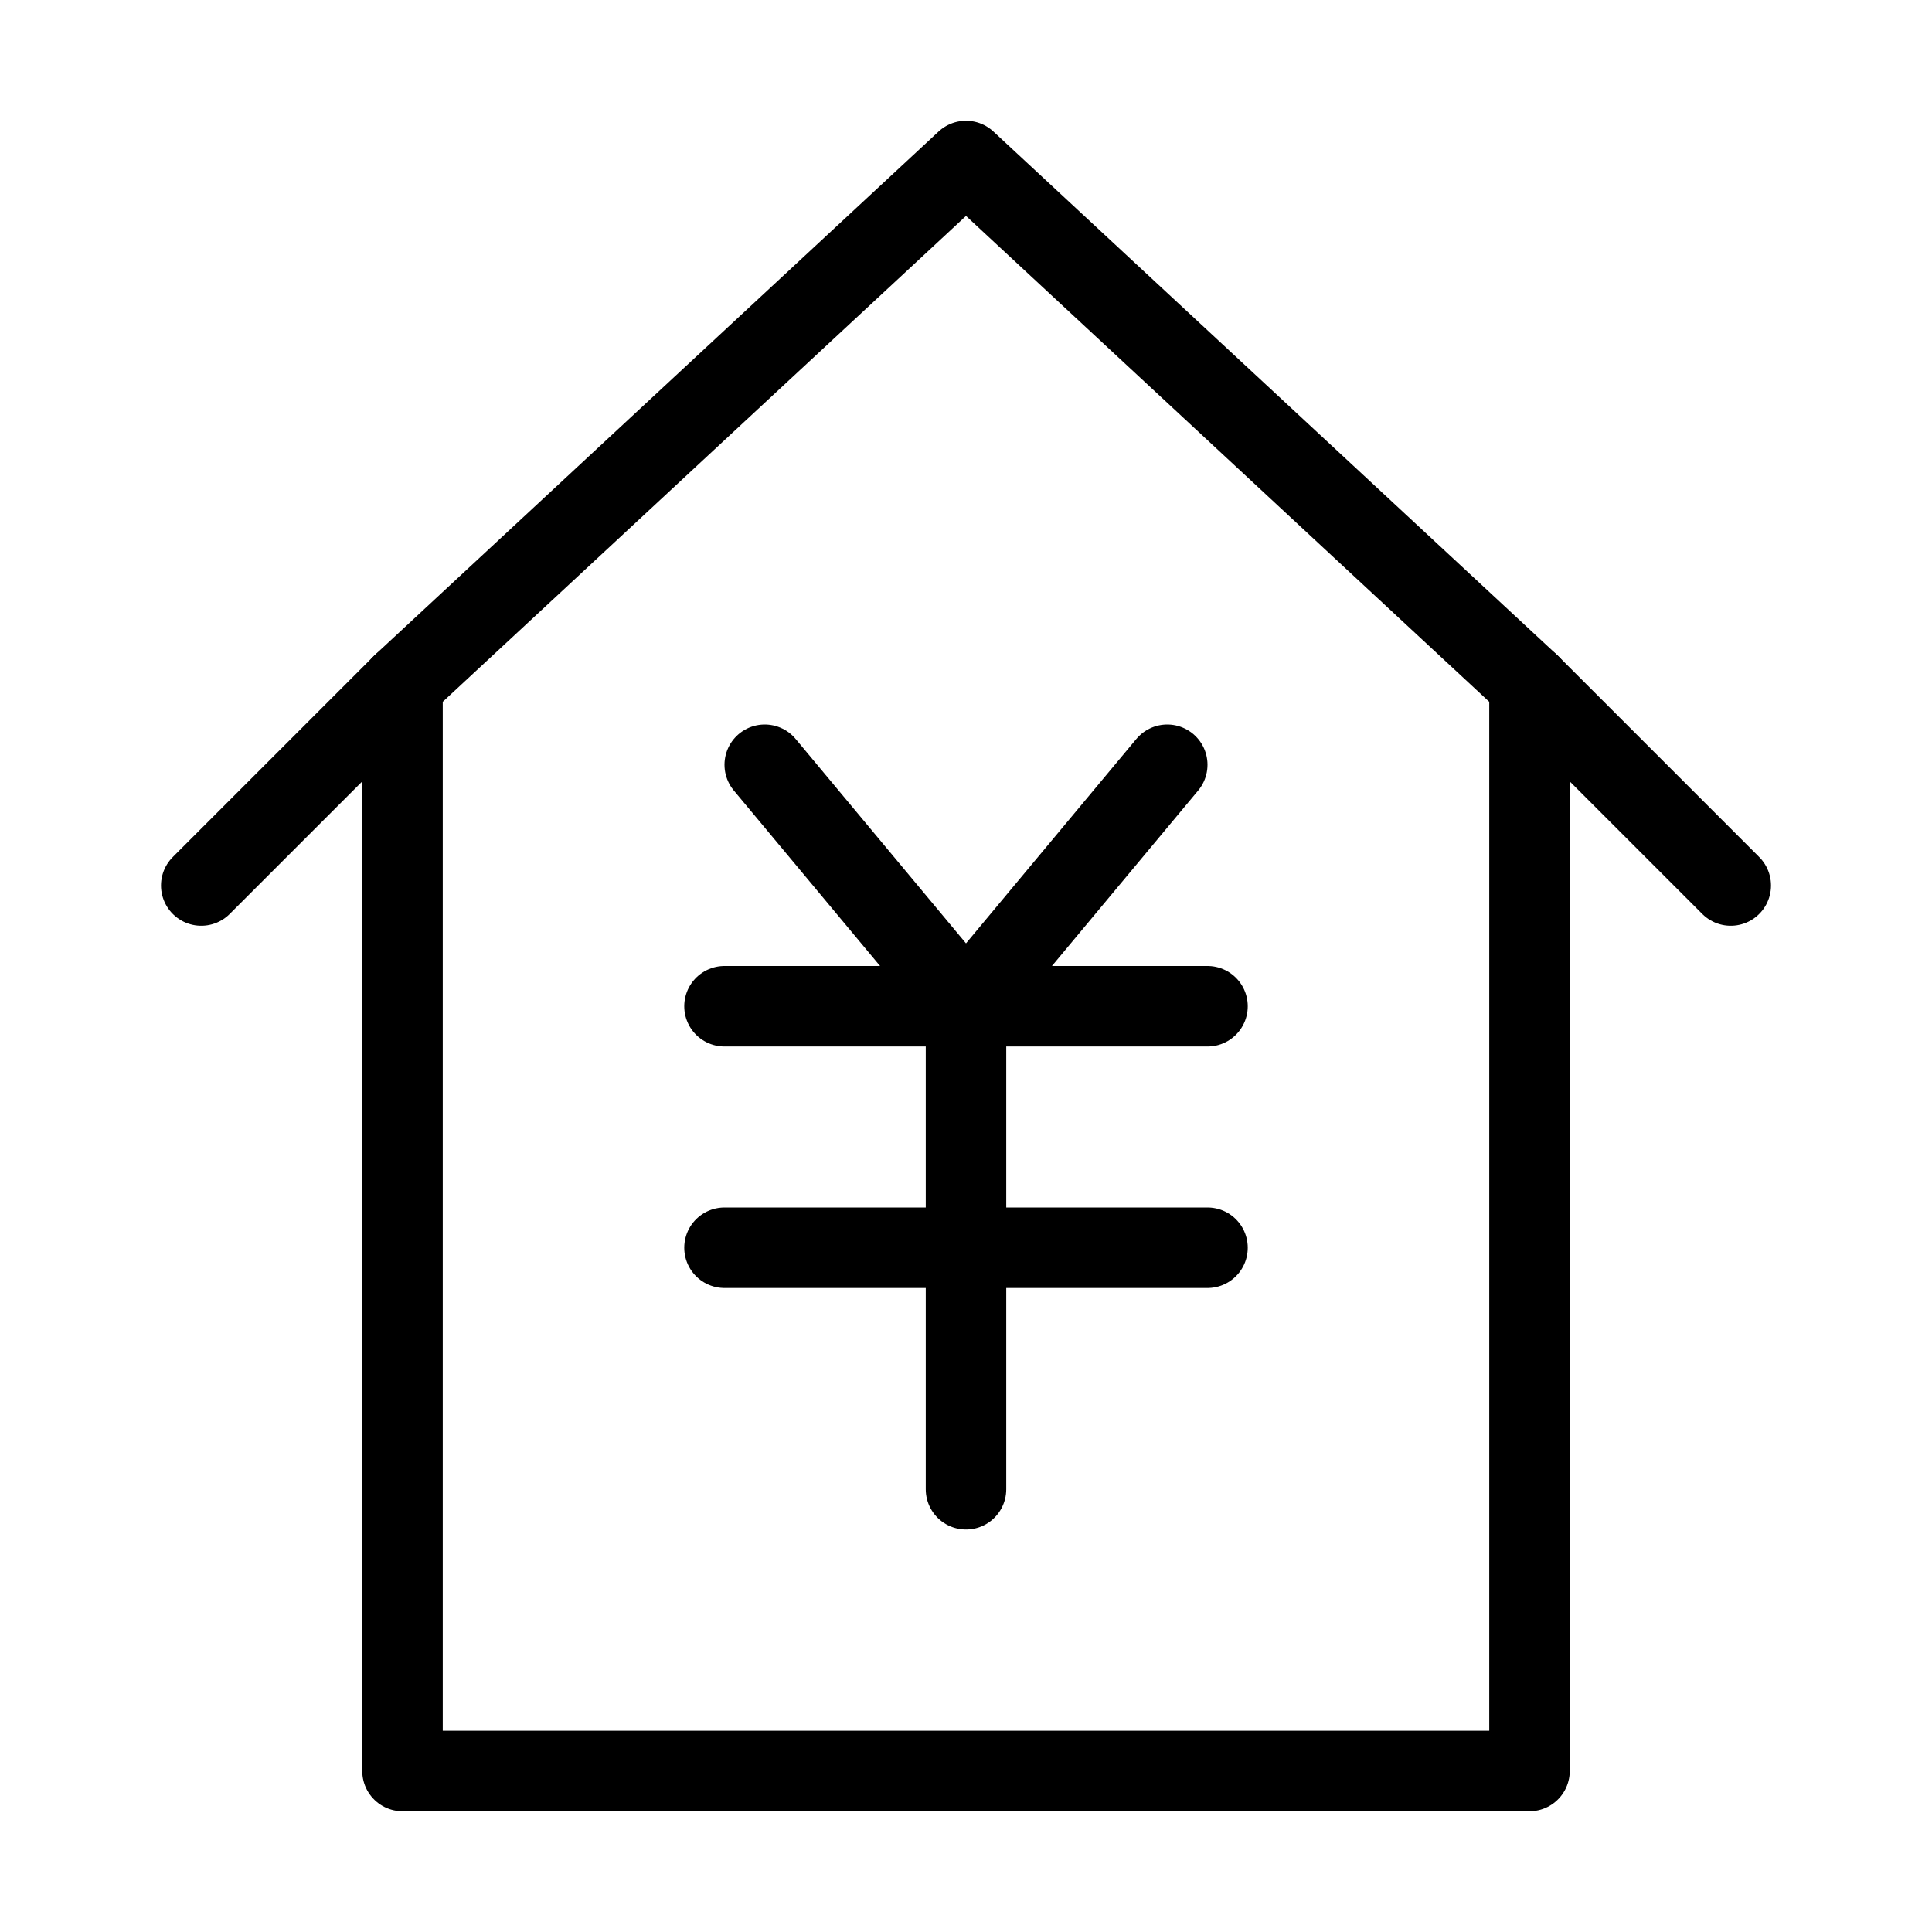
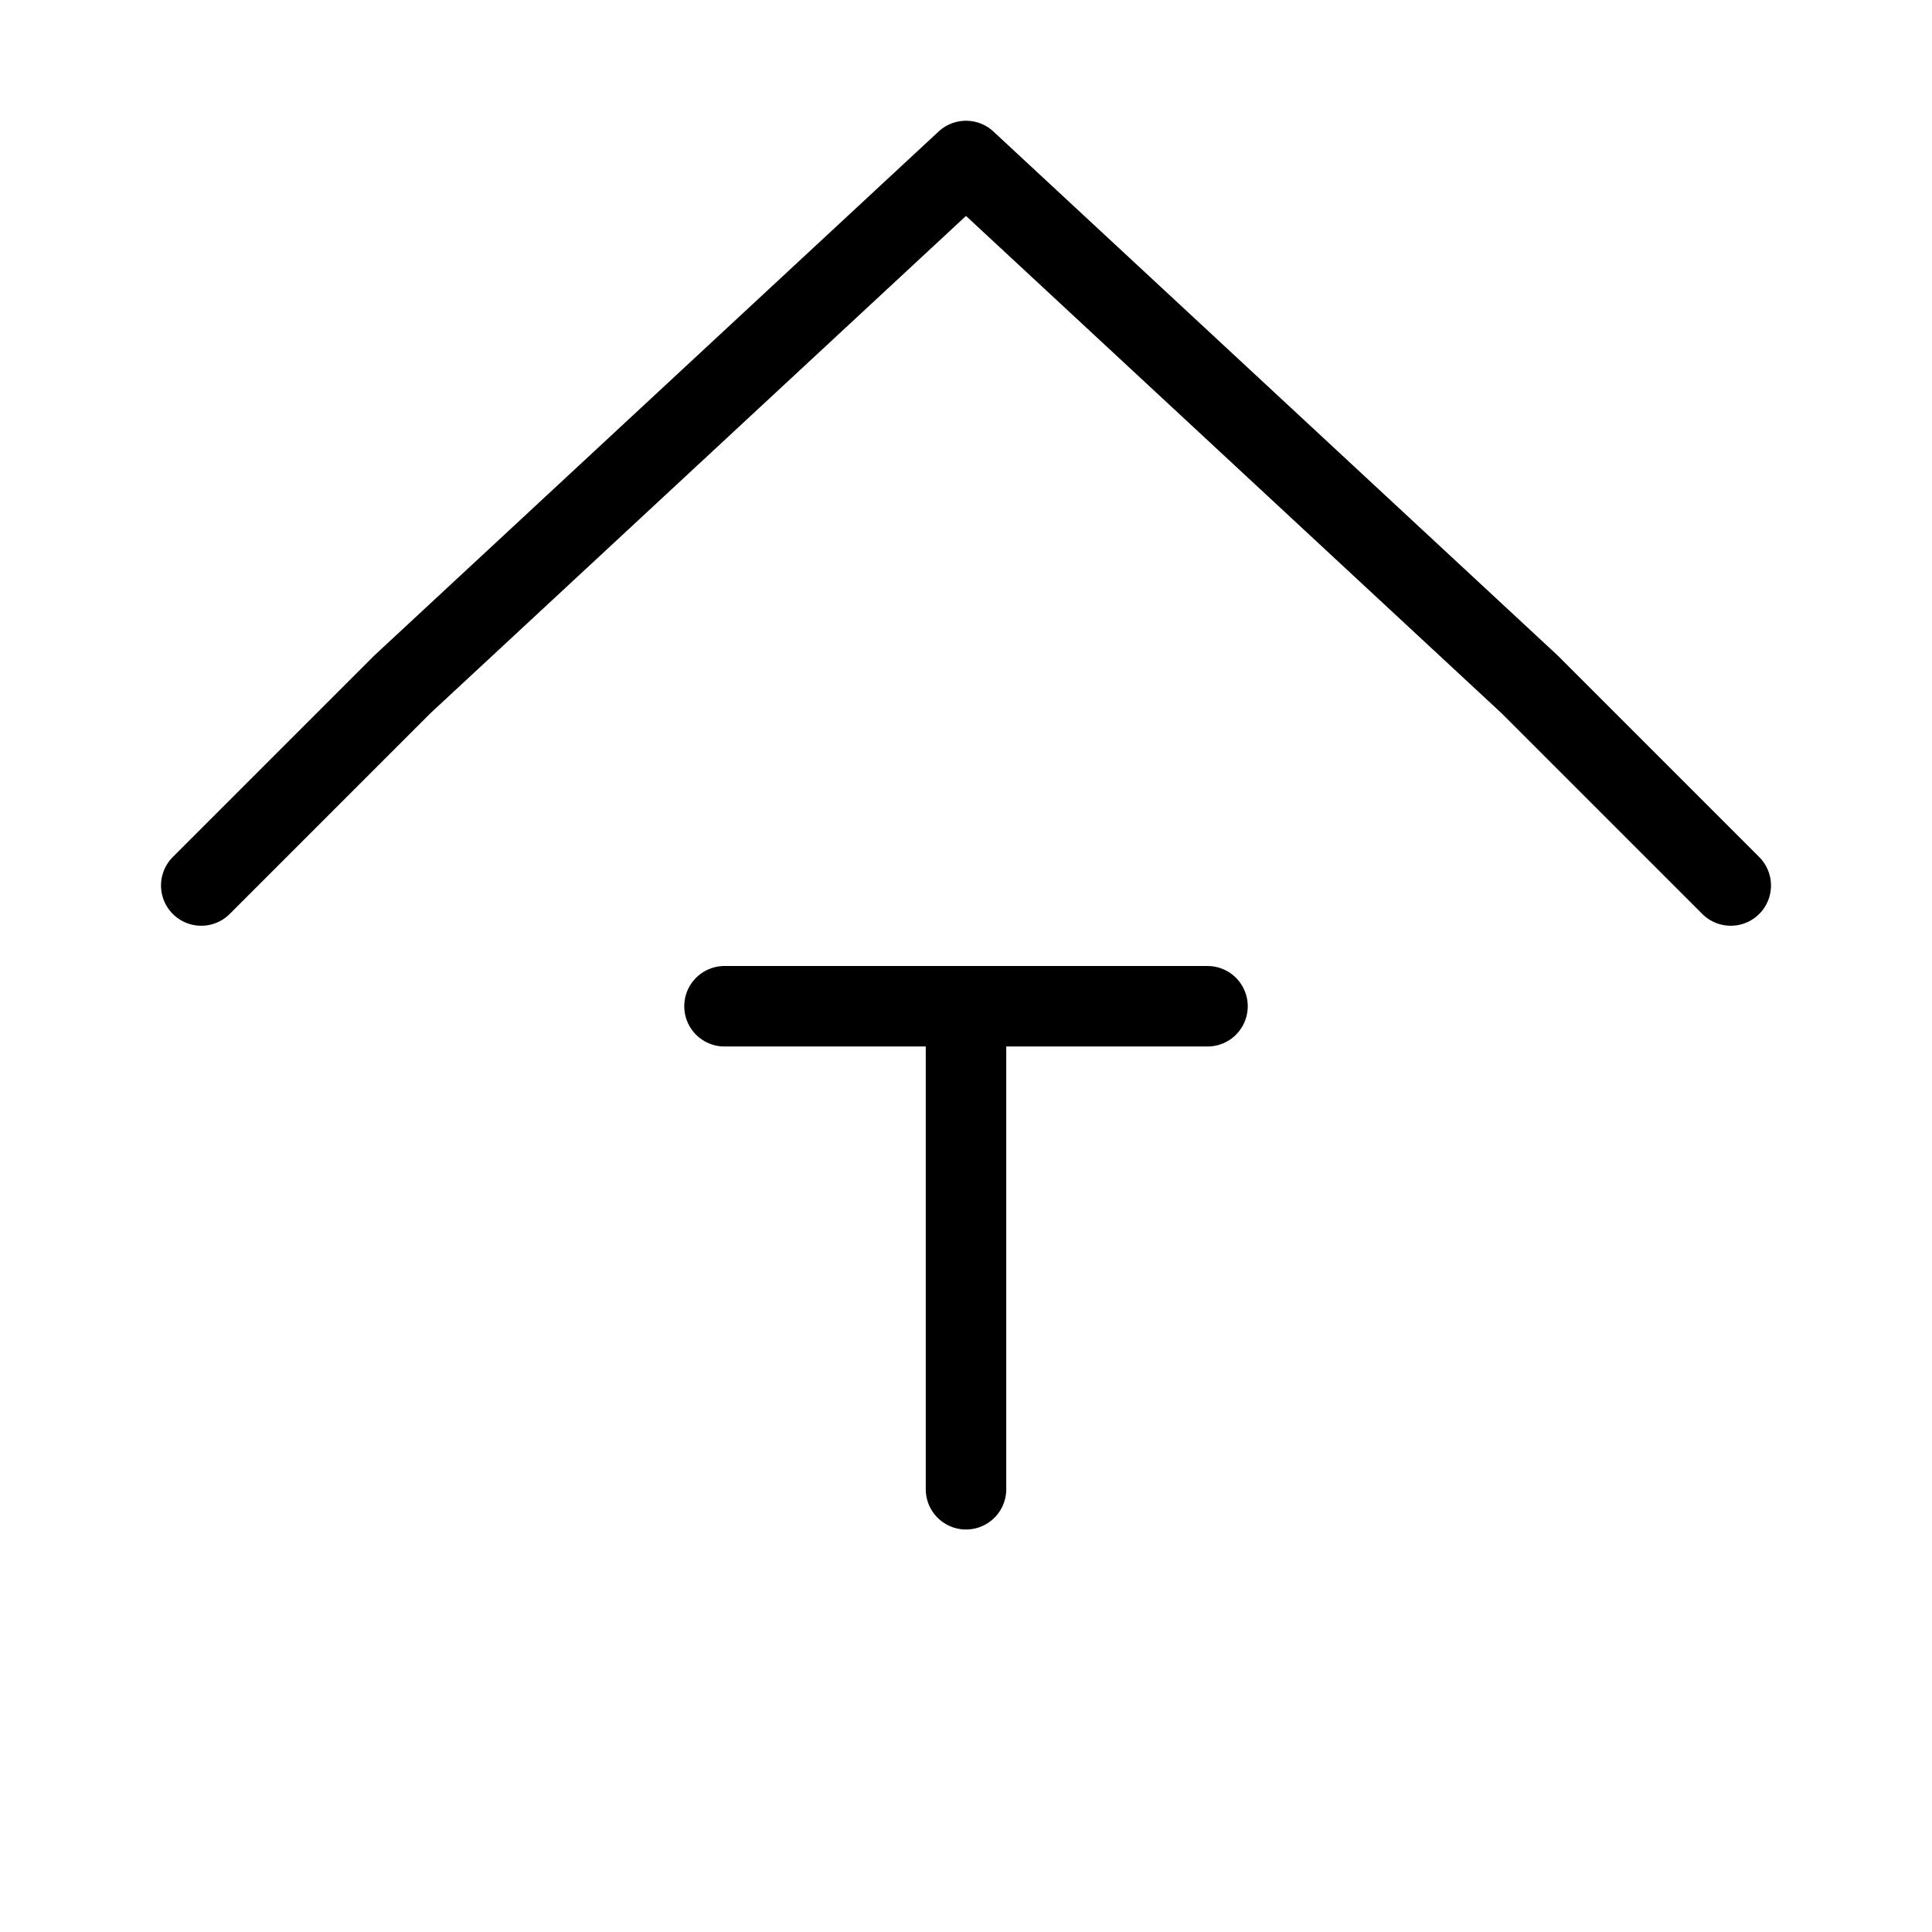
<svg xmlns="http://www.w3.org/2000/svg" viewBox="0 0 48 48" fill="none">
-   <path d="M10 17V44H38V17" stroke="currentColor" stroke-width="2" stroke-linecap="round" stroke-linejoin="round" />
  <path d="M5 22L10 17L24 4L38 17L43 22" stroke="currentColor" stroke-width="2" stroke-linecap="round" stroke-linejoin="round" />
-   <path d="M19 19L24 25L29 19" stroke="currentColor" stroke-width="2" stroke-linecap="round" stroke-linejoin="round" />
-   <path d="M18 31H30" stroke="currentColor" stroke-width="2" stroke-linecap="round" stroke-linejoin="round" />
  <path d="M18 25H30" stroke="currentColor" stroke-width="2" stroke-linecap="round" stroke-linejoin="round" />
  <path d="M24 25V37" stroke="currentColor" stroke-width="2" stroke-linecap="round" stroke-linejoin="round" />
</svg>